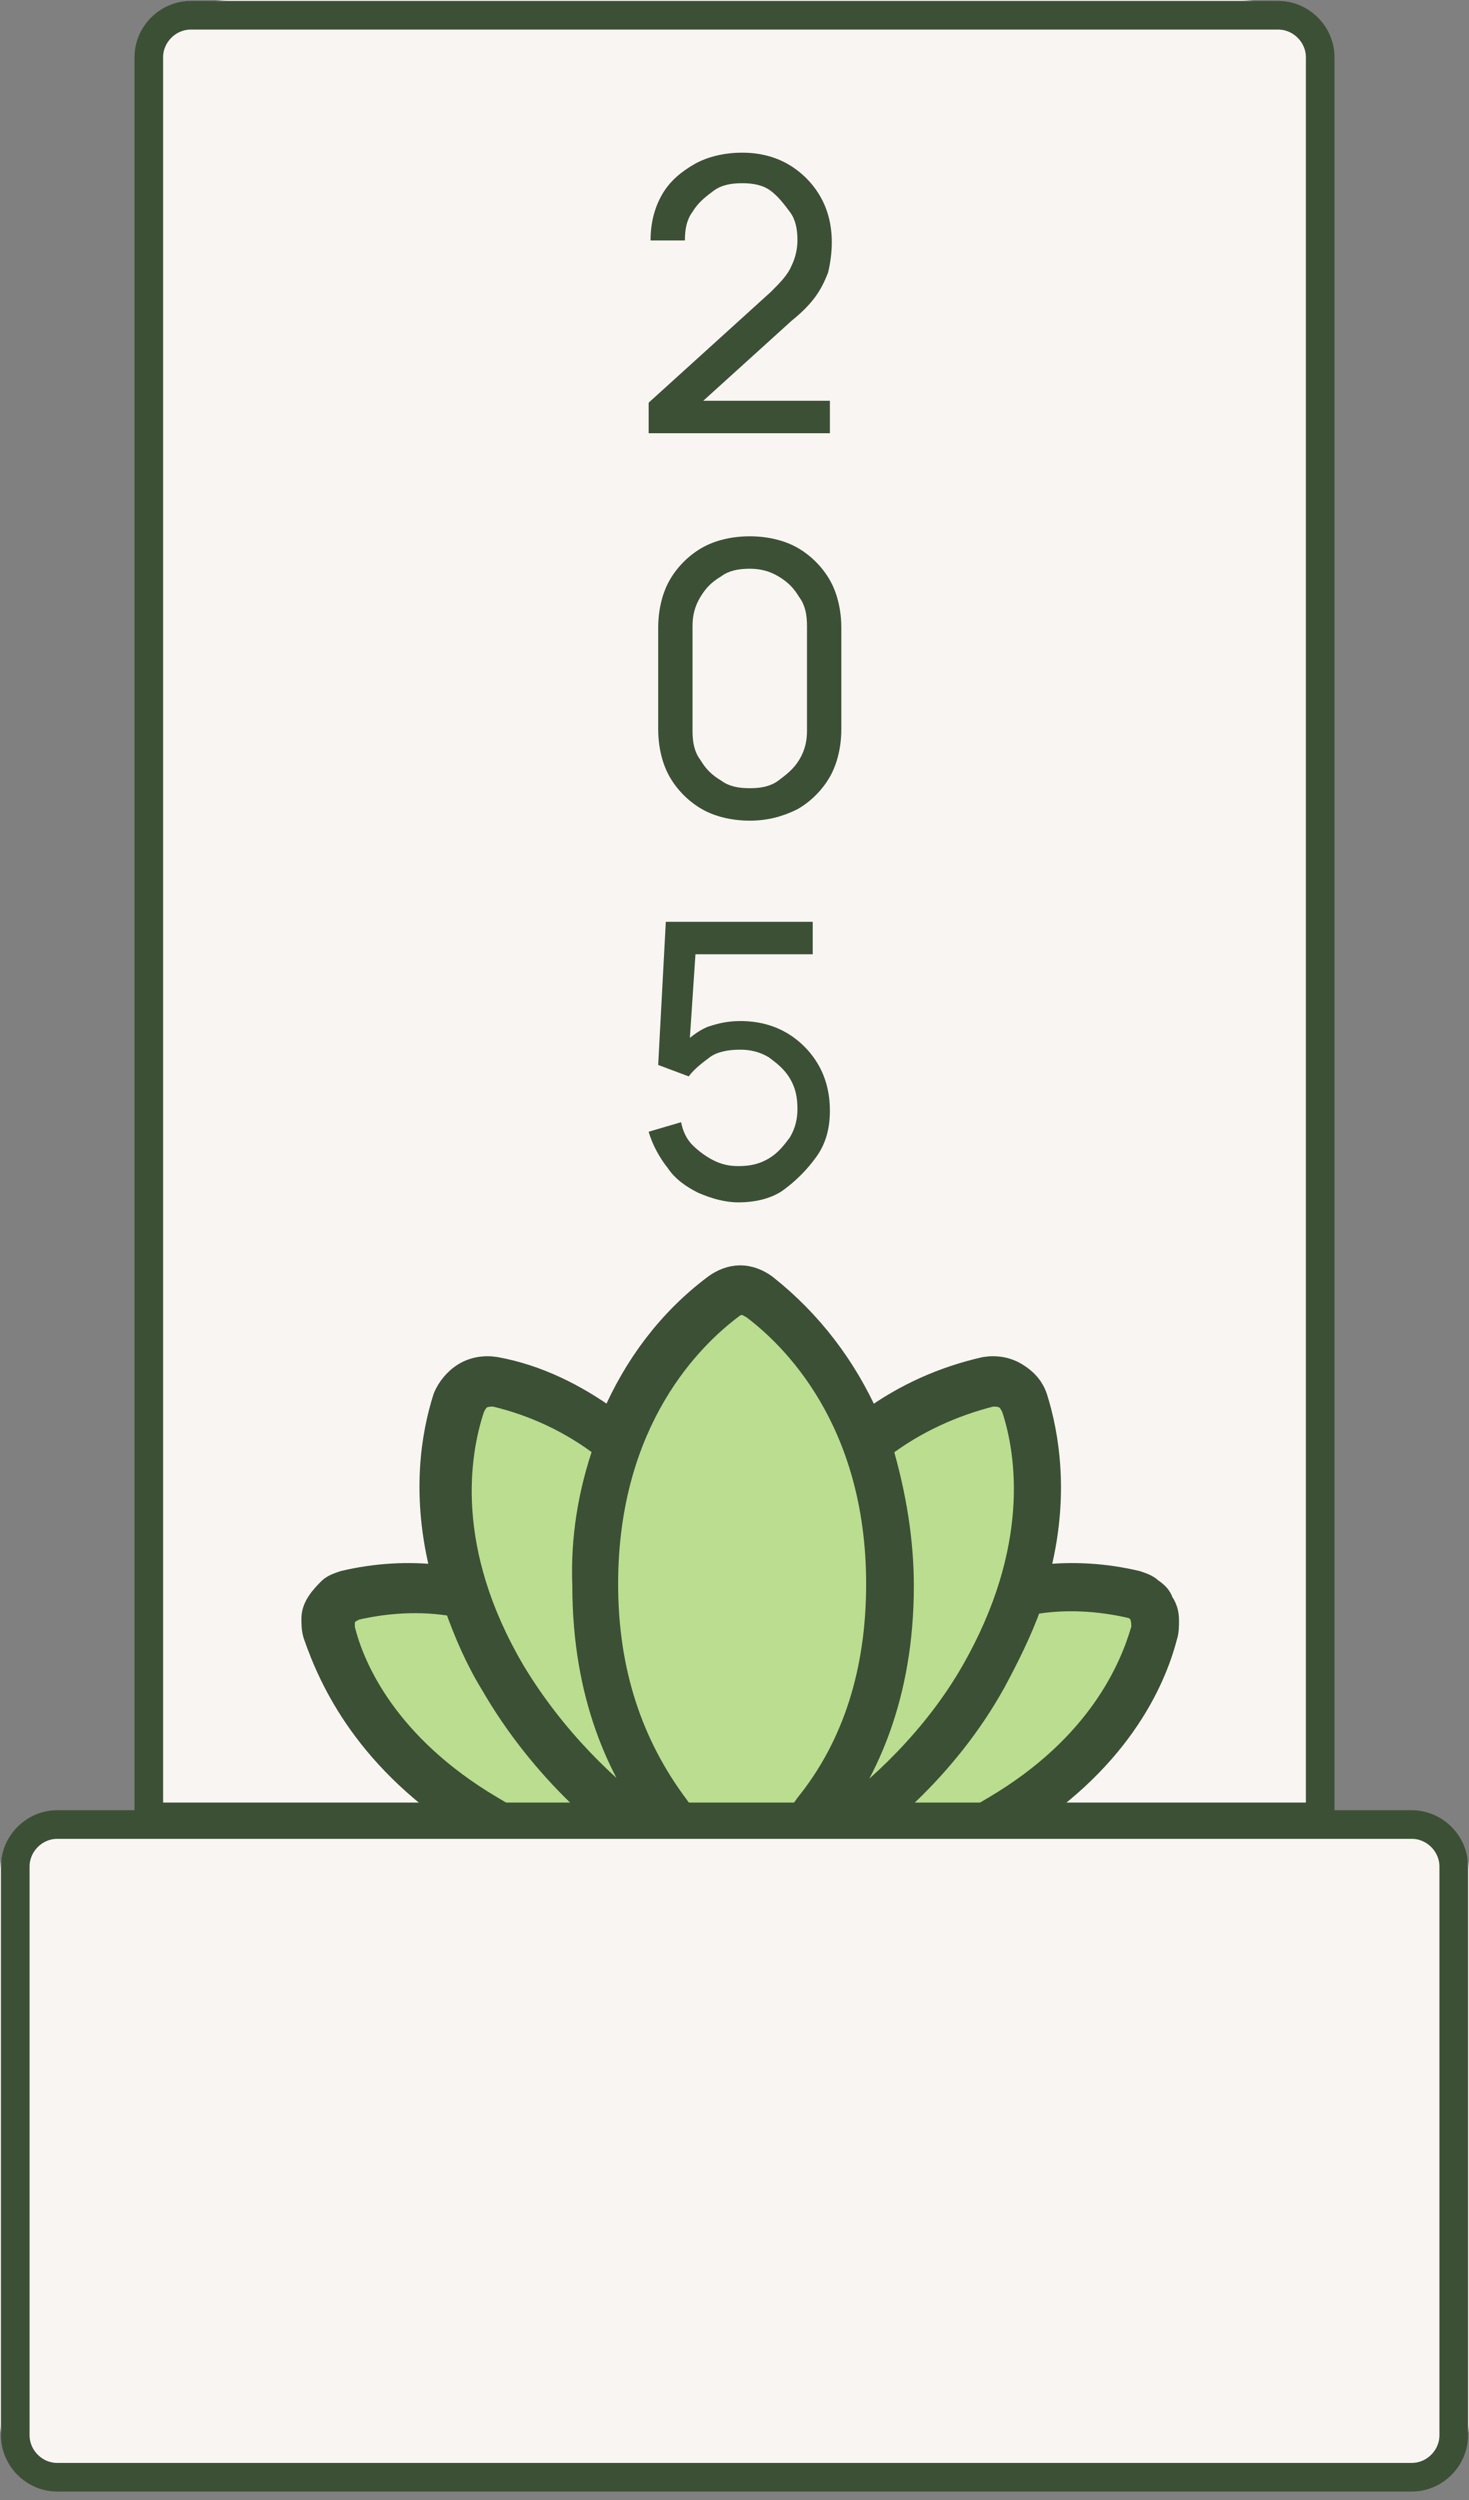
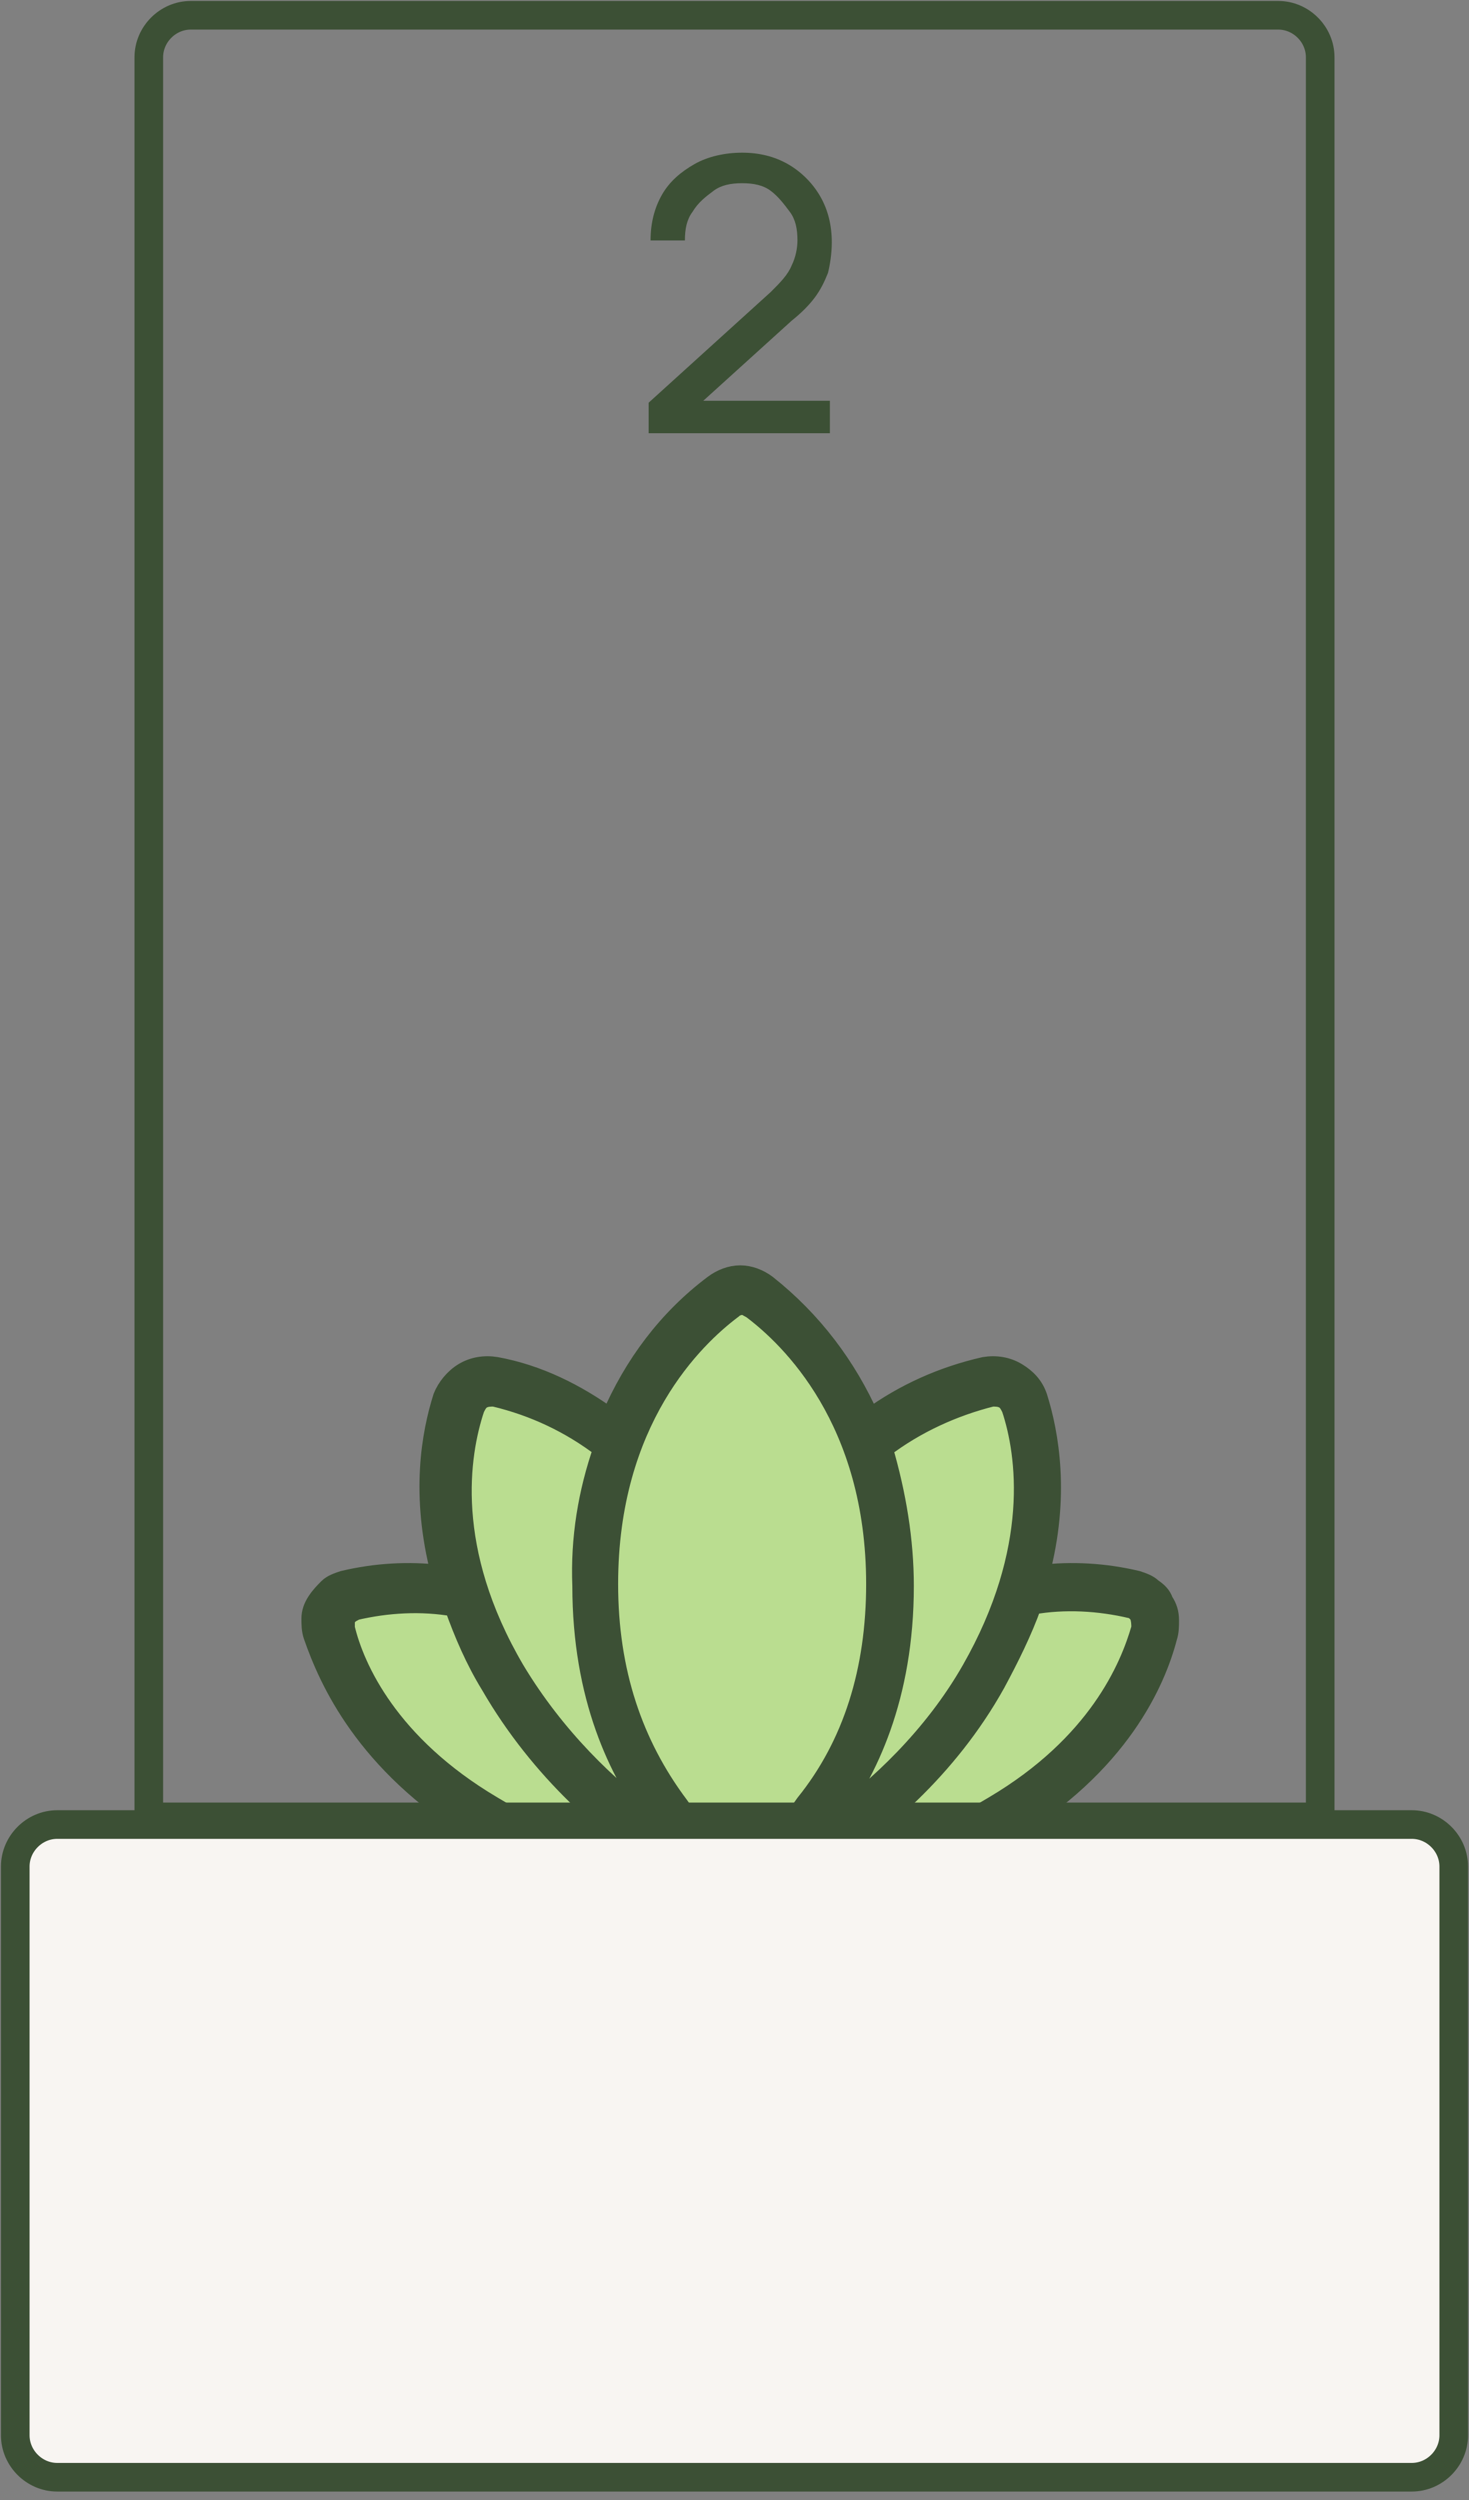
<svg xmlns="http://www.w3.org/2000/svg" xml:space="preserve" style="enable-background:new 0 0 77 131;" viewBox="0 0 77 131" y="0px" x="0px" id="Layer_1" version="1.1">
  <rect x="0" y="0" width="77" height="131" fill="#808080" stroke="none" />
  <style type="text/css">
	.st0{fill:#F8F5F2;}
	.st1{fill:#BADD90;}
	.st2{fill:#3C5035;}
	.st3{fill:none;stroke:#3C5035;}
	.st4{fill:none;stroke:#3C5035;stroke-width:1.5;}
	.st5{fill:#F8F5F2;stroke:#3C5035;stroke-width:1.5;}
</style>
-   <path d="M12,0h53c2.2,0,4,1.8,4,4v90c0,2.2-1.8,4-4,4H12c-2.2,0-4-1.8-4-4V4C8,1.8,9.8,0,12,0z" class="st0" />
-   <path d="M2,96h73c1.1,0,2,0.9,2,2v29c0,1.1-0.9,2-2,2H2c-1.1,0-2-0.9-2-2V98C0,96.9,0.9,96,2,96z" class="st0" />
  <path d="M60.5,83.3c0.2,0.2,0.4,0.4,0.6,0.7c0.2,0.3,0.3,0.6,0.3,0.9c0,0.3,0,0.6-0.1,0.9c-0.6,2.3-2.5,6.7-8.4,10.2  c-5.9,3.5-11.1,3.5-13.9,3.5s-8.1,0-13.9-3.5c-5.9-3.5-7.8-7.9-8.4-10.2c-0.1-0.3-0.1-0.6-0.1-0.9c0-0.3,0.1-0.6,0.3-0.9  c0.1-0.3,0.3-0.5,0.6-0.7c0.2-0.2,0.5-0.3,0.8-0.4c1.7-0.4,3.4-0.5,5.1-0.3c-1.1-4.1-0.5-7.4,0.1-9.3c0.2-0.6,0.6-1,1.1-1.3  c0.5-0.3,1.1-0.4,1.7-0.3c2.2,0.5,4.2,1.4,6,2.7c1.2-2.7,3-5.1,5.4-7c0.4-0.3,0.9-0.5,1.4-0.5s1,0.2,1.4,0.5c2.4,1.8,4.2,4.2,5.4,7  c1.8-1.3,3.8-2.3,6-2.7c0.6-0.1,1.2,0,1.7,0.3c0.5,0.3,0.9,0.8,1.1,1.3c0.6,1.9,1.2,5.1,0.1,9.3c1.7-0.2,3.4-0.1,5.1,0.3  C60,83,60.2,83.1,60.5,83.3z" class="st1" />
  <path d="M61,83.9c-0.1-0.3-0.3-0.5-0.6-0.7c-0.2-0.2-0.5-0.3-0.8-0.4c-1.7-0.4-3.4-0.5-5.1-0.3c1.1-4.1,0.5-7.4-0.1-9.3  c-0.2-0.6-0.6-1-1.1-1.3c-0.5-0.3-1.1-0.4-1.7-0.3c-2.2,0.5-4.2,1.4-6,2.7c-1.2-2.7-3-5.1-5.4-7c-0.4-0.3-0.9-0.5-1.4-0.5  s-1,0.2-1.4,0.5c-2.4,1.8-4.2,4.2-5.4,7c-1.8-1.3-3.8-2.3-6-2.7c-0.6-0.1-1.2,0-1.7,0.3c-0.5,0.3-0.9,0.8-1.1,1.3  c-0.6,1.9-1.2,5.1-0.1,9.3c-1.7-0.2-3.4-0.1-5.1,0.3c-0.3,0.1-0.6,0.2-0.8,0.4c-0.2,0.2-0.4,0.4-0.6,0.7c-0.2,0.3-0.3,0.6-0.3,0.9  c0,0.3,0,0.6,0.1,0.9C17.2,88,19.1,92.4,25,96c5.9,3.5,11.1,3.5,13.9,3.5s8,0,13.9-3.5c5.9-3.5,7.8-7.9,8.4-10.2  c0.1-0.3,0.1-0.6,0.1-0.9C61.3,84.5,61.2,84.2,61,83.9z M52,73.2c0.2,0,0.4,0,0.6,0.1c0.2,0.1,0.3,0.3,0.4,0.5  c0.8,2.4,1.5,7.4-2.1,13.7c-2,3.5-4.9,6.2-7.4,8c2-2.6,3.9-6.6,3.9-12.4c0-2.4-0.4-4.8-1.1-7.2C48,74.6,50,73.7,52,73.2z M24.9,73.8  c0.1-0.2,0.2-0.4,0.4-0.5c0.2-0.1,0.4-0.1,0.6-0.1c2.1,0.5,4,1.4,5.7,2.7c-0.8,2.3-1.2,4.7-1.1,7.2c0,5.8,1.9,9.8,3.9,12.4  c-2.5-1.8-5.3-4.5-7.4-8C23.3,81.2,24.1,76.2,24.9,73.8z M25.8,94.6c-5.4-3.2-7.2-7.2-7.7-9.3c0-0.1,0-0.2,0-0.3  c0-0.1,0-0.2,0.1-0.3c0-0.1,0.1-0.2,0.2-0.2s0.2-0.1,0.2-0.1c1.7-0.4,3.5-0.5,5.2-0.2c0.5,1.4,1.1,2.8,1.9,4.1  c2.6,4.5,6.3,7.7,9.3,9.5C31.7,97.4,28.6,96.3,25.8,94.6L25.8,94.6z M38.9,97.8c-1.3-0.9-2.4-1.9-3.3-3.2c-2.4-3.2-3.7-7-3.7-11.6  c0-8.6,4.5-12.9,6.5-14.4c0.1-0.1,0.3-0.2,0.5-0.2c0.2,0,0.3,0.1,0.5,0.2c2,1.5,6.5,5.8,6.5,14.4c0,4.5-1.2,8.4-3.7,11.5  C41.3,95.8,40.2,96.9,38.9,97.8L38.9,97.8z M59.8,85.3c-0.6,2.1-2.3,6.1-7.7,9.3c-2.8,1.7-5.9,2.8-9.2,3.1c3-1.8,6.8-5,9.3-9.5  c0.7-1.3,1.4-2.7,1.9-4.1c1.7-0.3,3.5-0.2,5.2,0.2c0.1,0,0.2,0.1,0.2,0.1c0.1,0.1,0.1,0.1,0.2,0.2C59.8,84.9,59.8,85.1,59.8,85.3  L59.8,85.3z" class="st2" />
  <path d="M61,83.9c-0.1-0.3-0.3-0.5-0.6-0.7c-0.2-0.2-0.5-0.3-0.8-0.4c-1.7-0.4-3.4-0.5-5.1-0.3c1.1-4.1,0.5-7.4-0.1-9.3  c-0.2-0.6-0.6-1-1.1-1.3c-0.5-0.3-1.1-0.4-1.7-0.3c-2.2,0.5-4.2,1.4-6,2.7c-1.2-2.7-3-5.1-5.4-7c-0.4-0.3-0.9-0.5-1.4-0.5  s-1,0.2-1.4,0.5c-2.4,1.8-4.2,4.2-5.4,7c-1.8-1.3-3.8-2.3-6-2.7c-0.6-0.1-1.2,0-1.7,0.3c-0.5,0.3-0.9,0.8-1.1,1.3  c-0.6,1.9-1.2,5.1-0.1,9.3c-1.7-0.2-3.4-0.1-5.1,0.3c-0.3,0.1-0.6,0.2-0.8,0.4c-0.2,0.2-0.4,0.4-0.6,0.7c-0.2,0.3-0.3,0.6-0.3,0.9  c0,0.3,0,0.6,0.1,0.9C17.2,88,19.1,92.4,25,96c5.9,3.5,11.1,3.5,13.9,3.5s8,0,13.9-3.5c5.9-3.5,7.8-7.9,8.4-10.2  c0.1-0.3,0.1-0.6,0.1-0.9C61.3,84.5,61.2,84.2,61,83.9z M52,73.2c0.2,0,0.4,0,0.6,0.1c0.2,0.1,0.3,0.3,0.4,0.5  c0.8,2.4,1.5,7.4-2.1,13.7c-2,3.5-4.9,6.2-7.4,8c2-2.6,3.9-6.6,3.9-12.4c0-2.4-0.4-4.8-1.1-7.2C48,74.6,50,73.7,52,73.2z M24.9,73.8  c0.1-0.2,0.2-0.4,0.4-0.5c0.2-0.1,0.4-0.1,0.6-0.1c2.1,0.5,4,1.4,5.7,2.7c-0.8,2.3-1.2,4.7-1.1,7.2c0,5.8,1.9,9.8,3.9,12.4  c-2.5-1.8-5.3-4.5-7.4-8C23.3,81.2,24.1,76.2,24.9,73.8z M25.8,94.6c-5.4-3.2-7.2-7.2-7.7-9.3c0-0.1,0-0.2,0-0.3  c0-0.1,0-0.2,0.1-0.3c0-0.1,0.1-0.2,0.2-0.2s0.2-0.1,0.2-0.1c1.7-0.4,3.5-0.5,5.2-0.2c0.5,1.4,1.1,2.8,1.9,4.1  c2.6,4.5,6.3,7.7,9.3,9.5C31.7,97.4,28.6,96.3,25.8,94.6L25.8,94.6z M38.9,97.8c-1.3-0.9-2.4-1.9-3.3-3.2c-2.4-3.2-3.7-7-3.7-11.6  c0-8.6,4.5-12.9,6.5-14.4c0.1-0.1,0.3-0.2,0.5-0.2c0.2,0,0.3,0.1,0.5,0.2c2,1.5,6.5,5.8,6.5,14.4c0,4.5-1.2,8.4-3.7,11.5  C41.3,95.8,40.2,96.9,38.9,97.8L38.9,97.8z M59.8,85.3c-0.6,2.1-2.3,6.1-7.7,9.3c-2.8,1.7-5.9,2.8-9.2,3.1c3-1.8,6.8-5,9.3-9.5  c0.7-1.3,1.4-2.7,1.9-4.1c1.7-0.3,3.5-0.2,5.2,0.2c0.1,0,0.2,0.1,0.2,0.1c0.1,0.1,0.1,0.1,0.2,0.2C59.8,84.9,59.8,85.1,59.8,85.3  L59.8,85.3z" class="st3" />
  <path d="M7.8,3c0-1.2,1-2.2,2.2-2.2h57c1.2,0,2.2,1,2.2,2.2v92.2H7.8V3z" class="st4" />
  <path d="M3,95.6h71c1.2,0,2.2,1,2.2,2.2v29.8c0,1.2-1,2.2-2.2,2.2H3c-1.2,0-2.2-1-2.2-2.2V97.8  C0.8,96.6,1.8,95.6,3,95.6z" class="st5" />
-   <path d="M38.7,63c-0.7,0-1.4-0.2-2.1-0.5c-0.6-0.3-1.2-0.7-1.6-1.3c-0.4-0.5-0.8-1.2-1-1.9l1.7-0.5  c0.1,0.5,0.3,0.9,0.6,1.2c0.3,0.3,0.7,0.6,1.1,0.8c0.4,0.2,0.8,0.3,1.3,0.3c0.6,0,1.1-0.1,1.6-0.4c0.5-0.3,0.8-0.7,1.1-1.1  c0.3-0.5,0.4-1,0.4-1.5c0-0.6-0.1-1.1-0.4-1.6c-0.3-0.5-0.7-0.8-1.1-1.1c-0.5-0.3-1-0.4-1.5-0.4c-0.6,0-1.2,0.1-1.6,0.4  c-0.4,0.3-0.8,0.6-1.1,1l-1.6-0.6l0.4-7.5h7.7V50h-6.9l0.8-0.7l-0.4,6l-0.4-0.5c0.4-0.4,0.9-0.8,1.4-1c0.6-0.2,1.1-0.3,1.7-0.3  c0.9,0,1.7,0.2,2.4,0.6c0.7,0.4,1.3,1,1.7,1.7c0.4,0.7,0.6,1.5,0.6,2.4c0,0.9-0.2,1.7-0.7,2.4c-0.5,0.7-1.1,1.3-1.8,1.8  C40.4,62.8,39.6,63,38.7,63z" class="st2" />
-   <path d="M39.3,43c-0.9,0-1.8-0.2-2.5-0.6c-0.7-0.4-1.3-1-1.7-1.7c-0.4-0.7-0.6-1.6-0.6-2.5v-5.3c0-0.9,0.2-1.8,0.6-2.5  c0.4-0.7,1-1.3,1.7-1.7c0.7-0.4,1.6-0.6,2.5-0.6s1.8,0.2,2.5,0.6s1.3,1,1.7,1.7c0.4,0.7,0.6,1.6,0.6,2.5v5.3c0,0.9-0.2,1.8-0.6,2.5  c-0.4,0.7-1,1.3-1.7,1.7C41,42.8,40.2,43,39.3,43z M39.3,41.3c0.6,0,1.1-0.1,1.5-0.4s0.8-0.6,1.1-1.1c0.3-0.5,0.4-1,0.4-1.5v-5.5  c0-0.6-0.1-1.1-0.4-1.5c-0.3-0.5-0.6-0.8-1.1-1.1s-1-0.4-1.5-0.4c-0.6,0-1.1,0.1-1.5,0.4c-0.5,0.3-0.8,0.6-1.1,1.1  c-0.3,0.5-0.4,1-0.4,1.5v5.5c0,0.6,0.1,1.1,0.4,1.5c0.3,0.5,0.6,0.8,1.1,1.1C38.2,41.2,38.7,41.3,39.3,41.3z" class="st2" />
  <path d="M34,22.7l0-1.6l6.4-5.8c0.5-0.5,0.9-0.9,1.1-1.4c0.2-0.4,0.3-0.9,0.3-1.3c0-0.6-0.1-1.1-0.4-1.5  c-0.3-0.4-0.6-0.8-1-1.1c-0.4-0.3-0.9-0.4-1.5-0.4c-0.6,0-1.1,0.1-1.5,0.4c-0.4,0.3-0.8,0.6-1.1,1.1c-0.3,0.4-0.4,0.9-0.4,1.5h-1.8  c0-0.9,0.2-1.7,0.6-2.4c0.4-0.7,1-1.2,1.7-1.6C37.1,8.2,38,8,38.9,8c0.9,0,1.7,0.2,2.4,0.6c0.7,0.4,1.3,1,1.7,1.7  c0.4,0.7,0.6,1.5,0.6,2.4c0,0.6-0.1,1.2-0.2,1.6c-0.2,0.5-0.4,0.9-0.7,1.3c-0.3,0.4-0.7,0.8-1.2,1.2l-5.3,4.8L35.8,21h7.7v1.7H34z" class="st2" />
</svg>